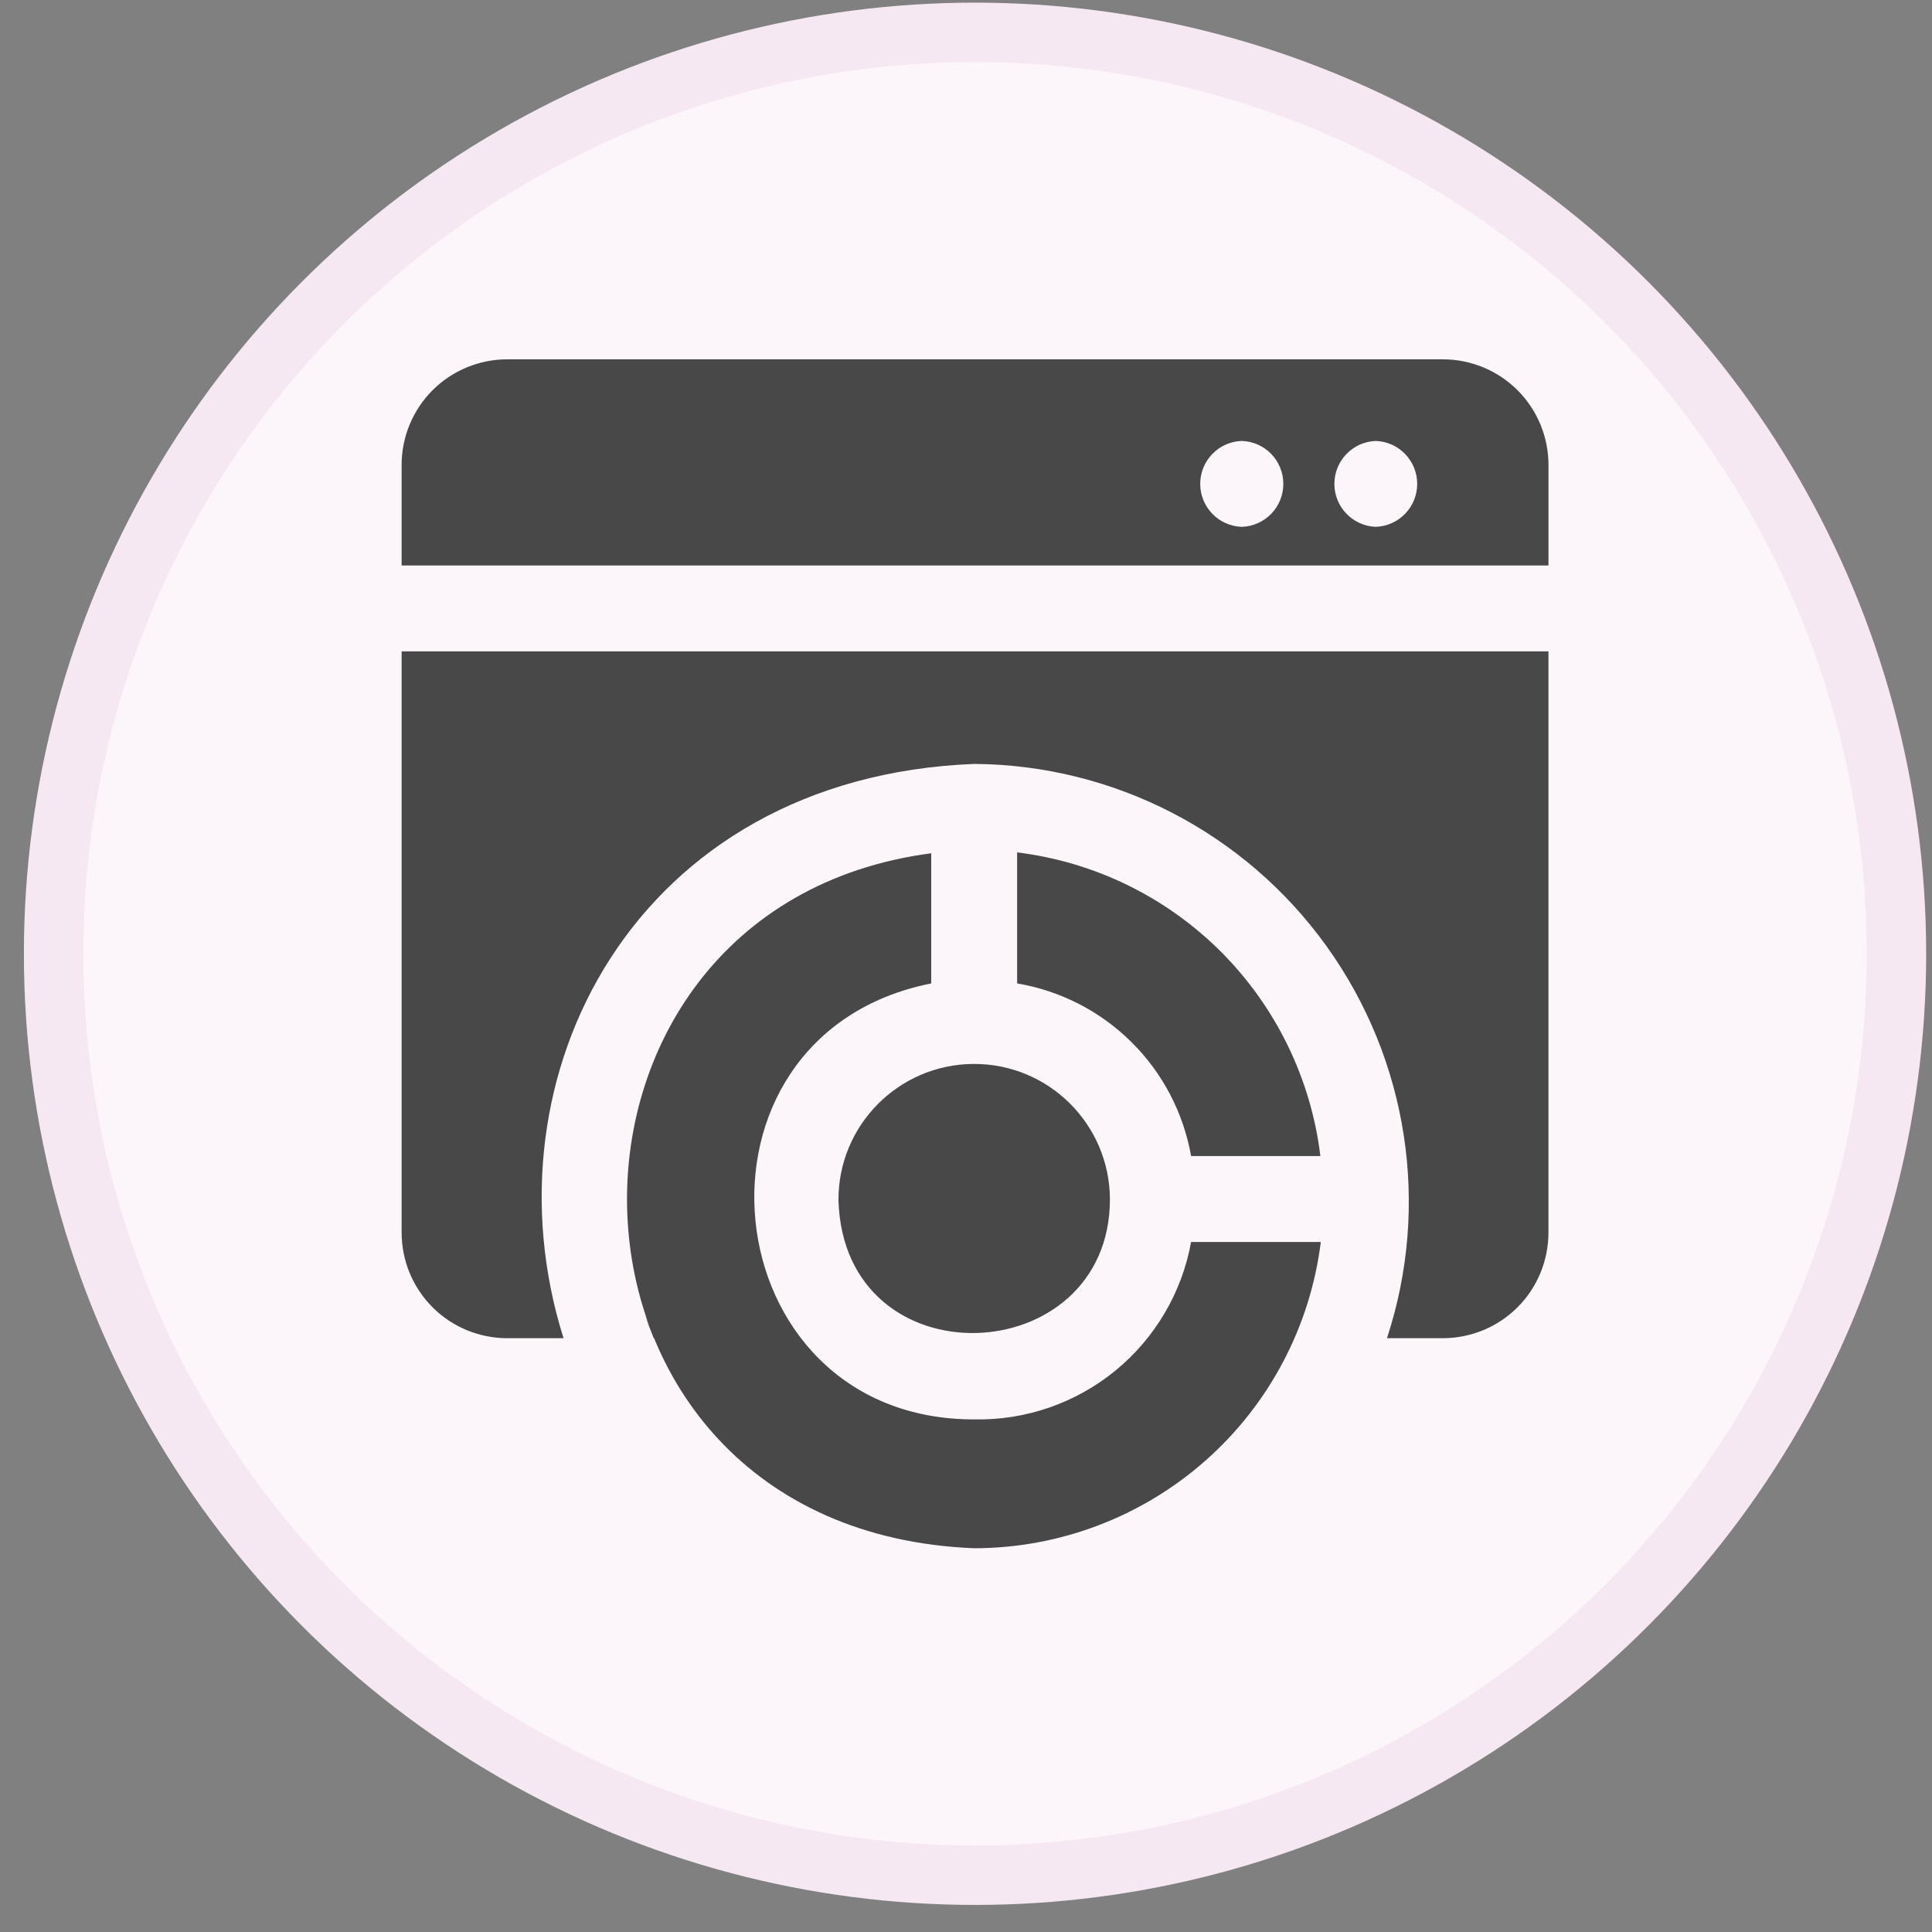
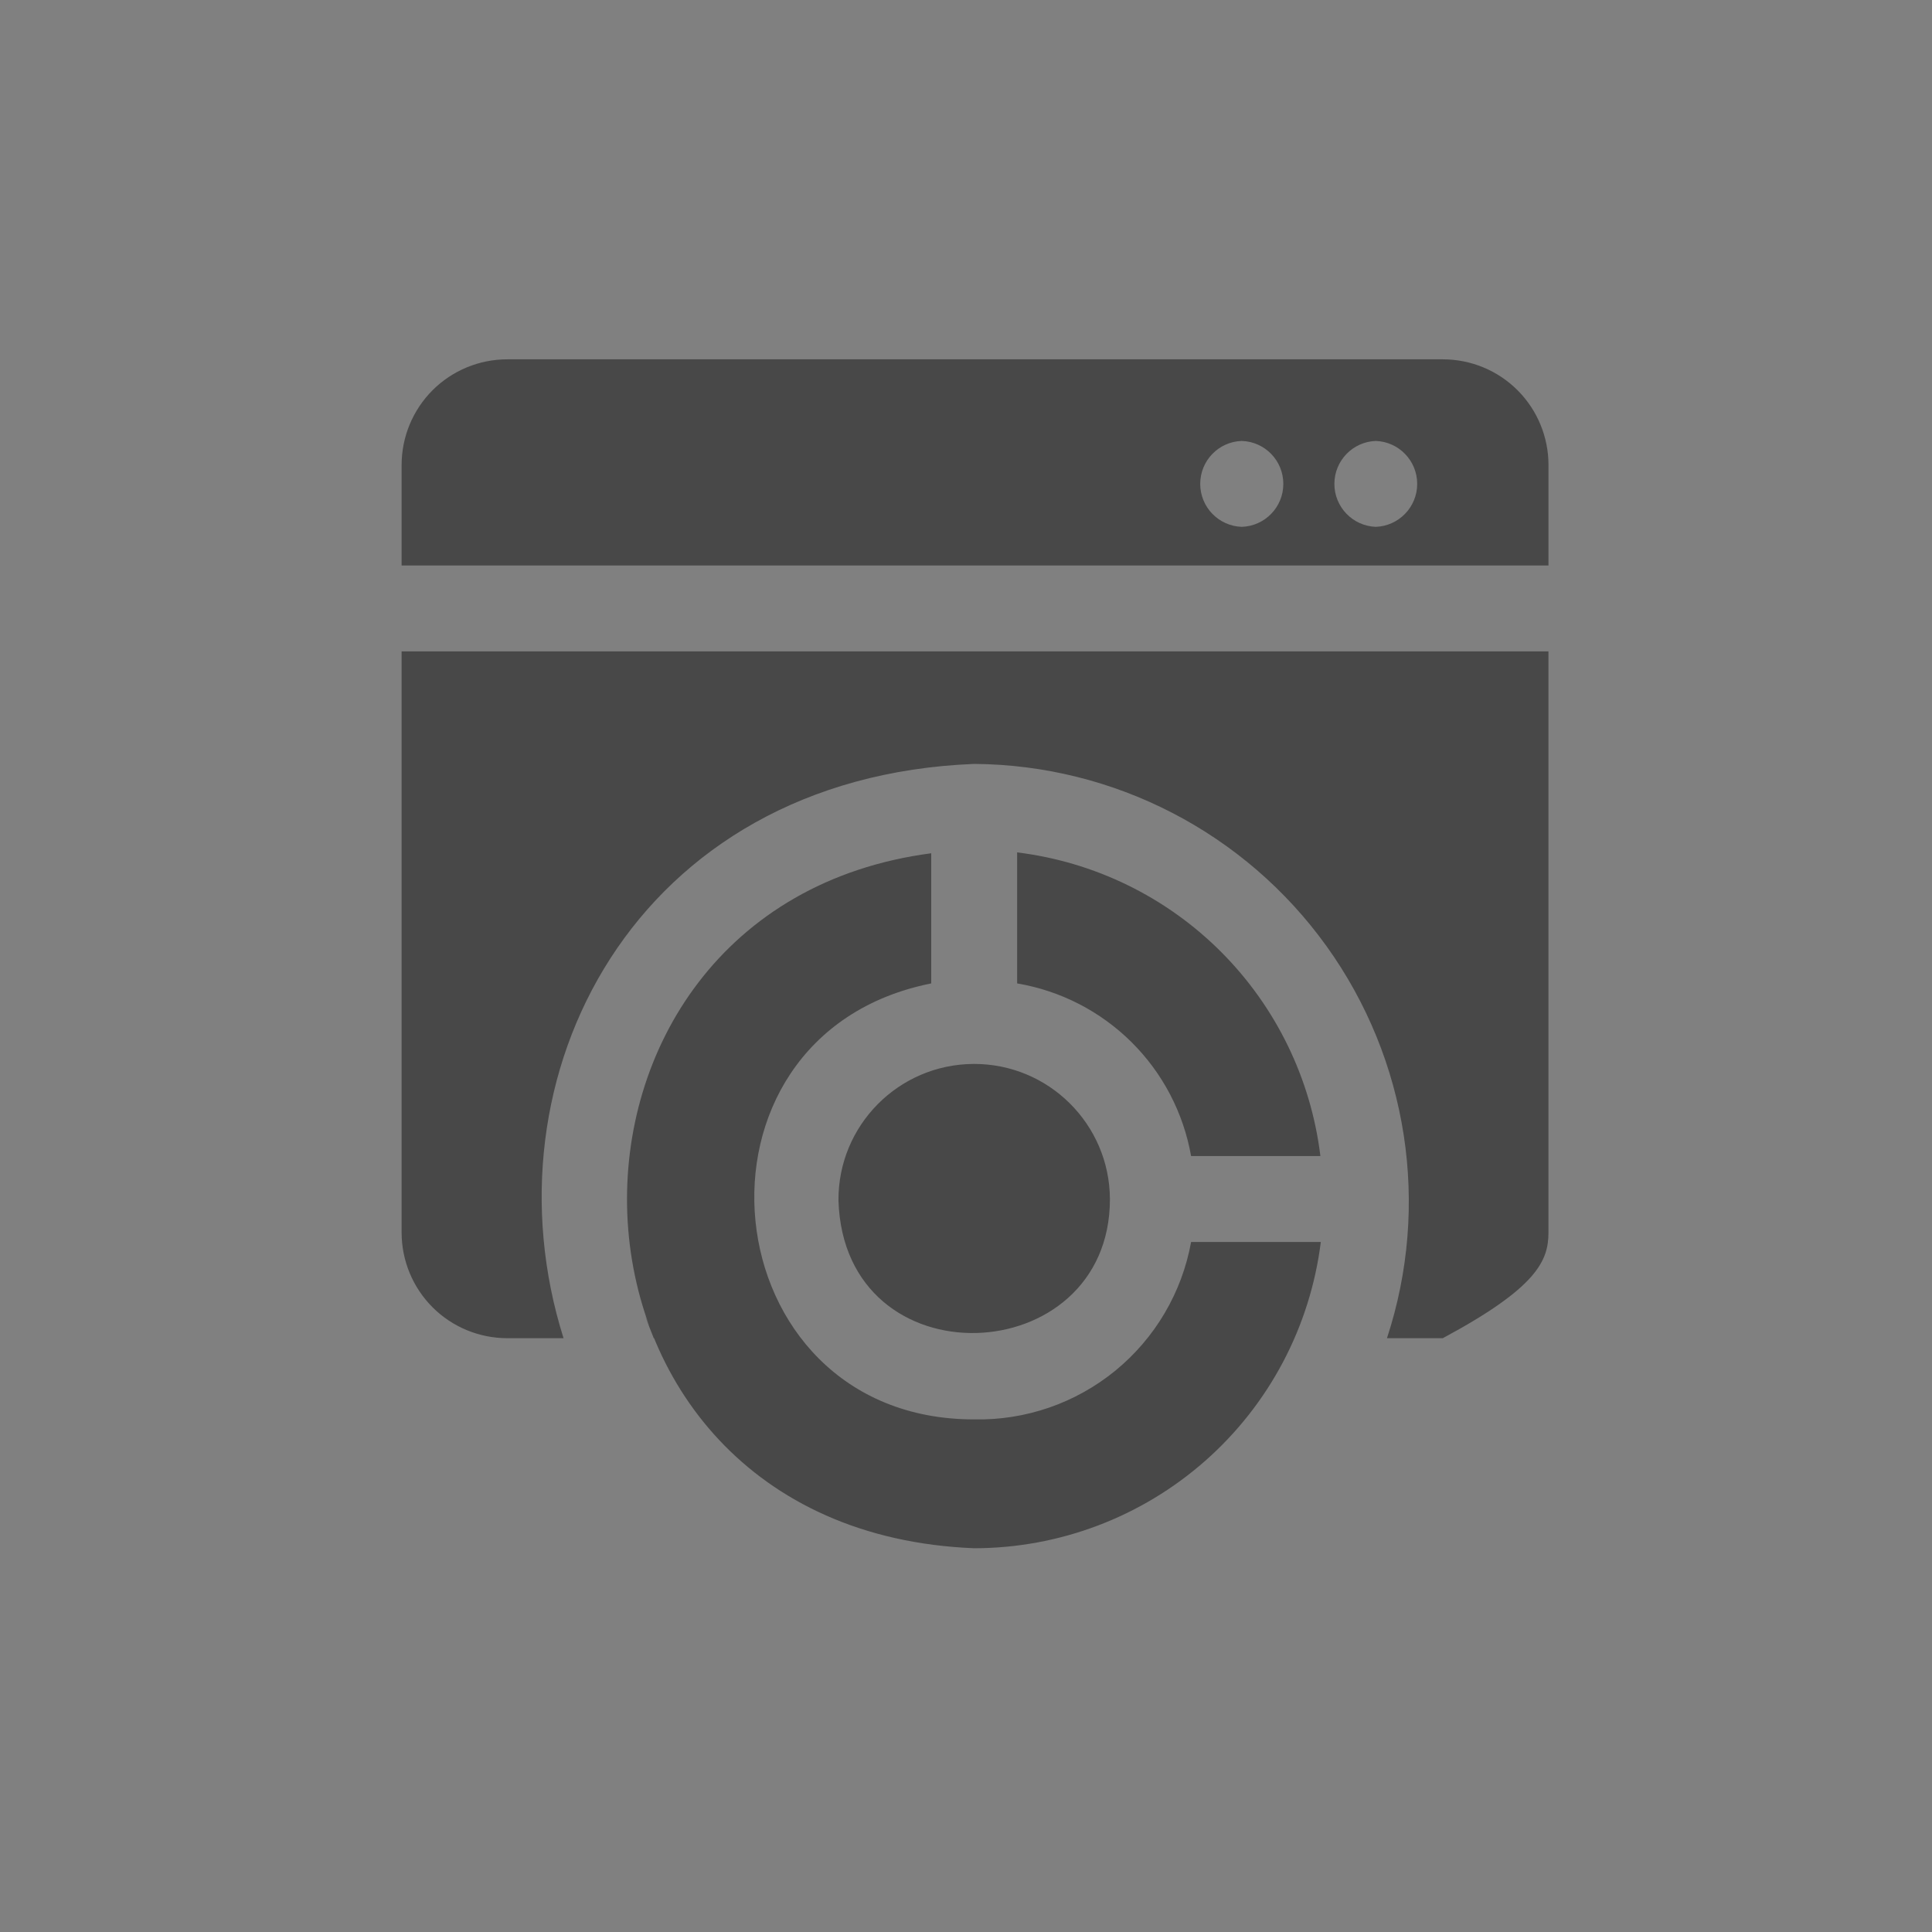
<svg xmlns="http://www.w3.org/2000/svg" width="65" height="65" viewBox="0 0 65 65" fill="none">
  <rect x="0" y="0" width="65" height="65" fill="#808080" stroke="none" />
-   <circle cx="32" cy="32" r="31" transform="matrix(-1 0 0 1 64.804 0.089)" fill="#FCF6FA" stroke="#F6E8F2" stroke-width="2" />
-   <path d="M13.512 21.915V41.467C13.512 42.41 13.886 43.315 14.553 43.982C15.219 44.648 16.124 45.022 17.067 45.022H18.96C16.189 36.242 21.336 26.155 32.775 25.701C37.479 25.734 41.885 28.012 44.629 31.832C47.374 35.653 48.131 40.553 46.663 45.022H48.541C49.484 45.022 50.389 44.648 51.056 43.982C51.722 43.315 52.096 42.41 52.096 41.467V21.915H13.512ZM21.706 44.256C21.793 44.516 21.894 44.776 21.995 45.022H22.024C21.908 44.776 21.807 44.516 21.706 44.256ZM48.541 12.089H17.067C16.124 12.089 15.22 12.463 14.553 13.129C13.886 13.796 13.512 14.701 13.512 15.644V19.025H52.097V15.644C52.097 14.701 51.723 13.796 51.056 13.129C50.39 12.463 49.485 12.089 48.542 12.089H48.541ZM41.778 17.725C40.998 17.699 40.38 17.06 40.38 16.28C40.38 15.499 40.998 14.86 41.778 14.835C42.559 14.86 43.176 15.499 43.176 16.28C43.176 17.06 42.559 17.699 41.778 17.725ZM46.287 17.725C45.51 17.696 44.894 17.058 44.894 16.28C44.894 15.501 45.51 14.863 46.287 14.835C47.064 14.863 47.68 15.501 47.68 16.28C47.68 17.058 47.064 17.696 46.287 17.725ZM37.342 40.34C37.349 46.135 28.396 46.549 28.209 40.384C28.196 37.862 30.232 35.808 32.754 35.795C35.275 35.783 37.329 37.819 37.342 40.34ZM40.073 41.785C39.766 43.485 38.861 45.021 37.524 46.115C36.186 47.208 34.502 47.79 32.775 47.754C23.857 47.763 22.553 34.836 31.33 33.086V28.707C17.269 30.557 17.645 51.482 32.775 52.089C35.64 52.087 38.407 51.039 40.555 49.142C42.703 47.246 44.083 44.628 44.437 41.785L40.073 41.785ZM40.073 38.895H44.423C44.108 36.298 42.932 33.879 41.084 32.027C39.235 30.174 36.818 28.996 34.22 28.678V33.086C35.676 33.331 37.02 34.021 38.069 35.062C39.117 36.101 39.816 37.441 40.073 38.895Z" fill="#484848" />
+   <path d="M13.512 21.915V41.467C13.512 42.41 13.886 43.315 14.553 43.982C15.219 44.648 16.124 45.022 17.067 45.022H18.96C16.189 36.242 21.336 26.155 32.775 25.701C37.479 25.734 41.885 28.012 44.629 31.832C47.374 35.653 48.131 40.553 46.663 45.022H48.541C51.722 43.315 52.096 42.41 52.096 41.467V21.915H13.512ZM21.706 44.256C21.793 44.516 21.894 44.776 21.995 45.022H22.024C21.908 44.776 21.807 44.516 21.706 44.256ZM48.541 12.089H17.067C16.124 12.089 15.22 12.463 14.553 13.129C13.886 13.796 13.512 14.701 13.512 15.644V19.025H52.097V15.644C52.097 14.701 51.723 13.796 51.056 13.129C50.39 12.463 49.485 12.089 48.542 12.089H48.541ZM41.778 17.725C40.998 17.699 40.38 17.06 40.38 16.28C40.38 15.499 40.998 14.86 41.778 14.835C42.559 14.86 43.176 15.499 43.176 16.28C43.176 17.06 42.559 17.699 41.778 17.725ZM46.287 17.725C45.51 17.696 44.894 17.058 44.894 16.28C44.894 15.501 45.51 14.863 46.287 14.835C47.064 14.863 47.68 15.501 47.68 16.28C47.68 17.058 47.064 17.696 46.287 17.725ZM37.342 40.34C37.349 46.135 28.396 46.549 28.209 40.384C28.196 37.862 30.232 35.808 32.754 35.795C35.275 35.783 37.329 37.819 37.342 40.34ZM40.073 41.785C39.766 43.485 38.861 45.021 37.524 46.115C36.186 47.208 34.502 47.79 32.775 47.754C23.857 47.763 22.553 34.836 31.33 33.086V28.707C17.269 30.557 17.645 51.482 32.775 52.089C35.64 52.087 38.407 51.039 40.555 49.142C42.703 47.246 44.083 44.628 44.437 41.785L40.073 41.785ZM40.073 38.895H44.423C44.108 36.298 42.932 33.879 41.084 32.027C39.235 30.174 36.818 28.996 34.22 28.678V33.086C35.676 33.331 37.02 34.021 38.069 35.062C39.117 36.101 39.816 37.441 40.073 38.895Z" fill="#484848" />
</svg>